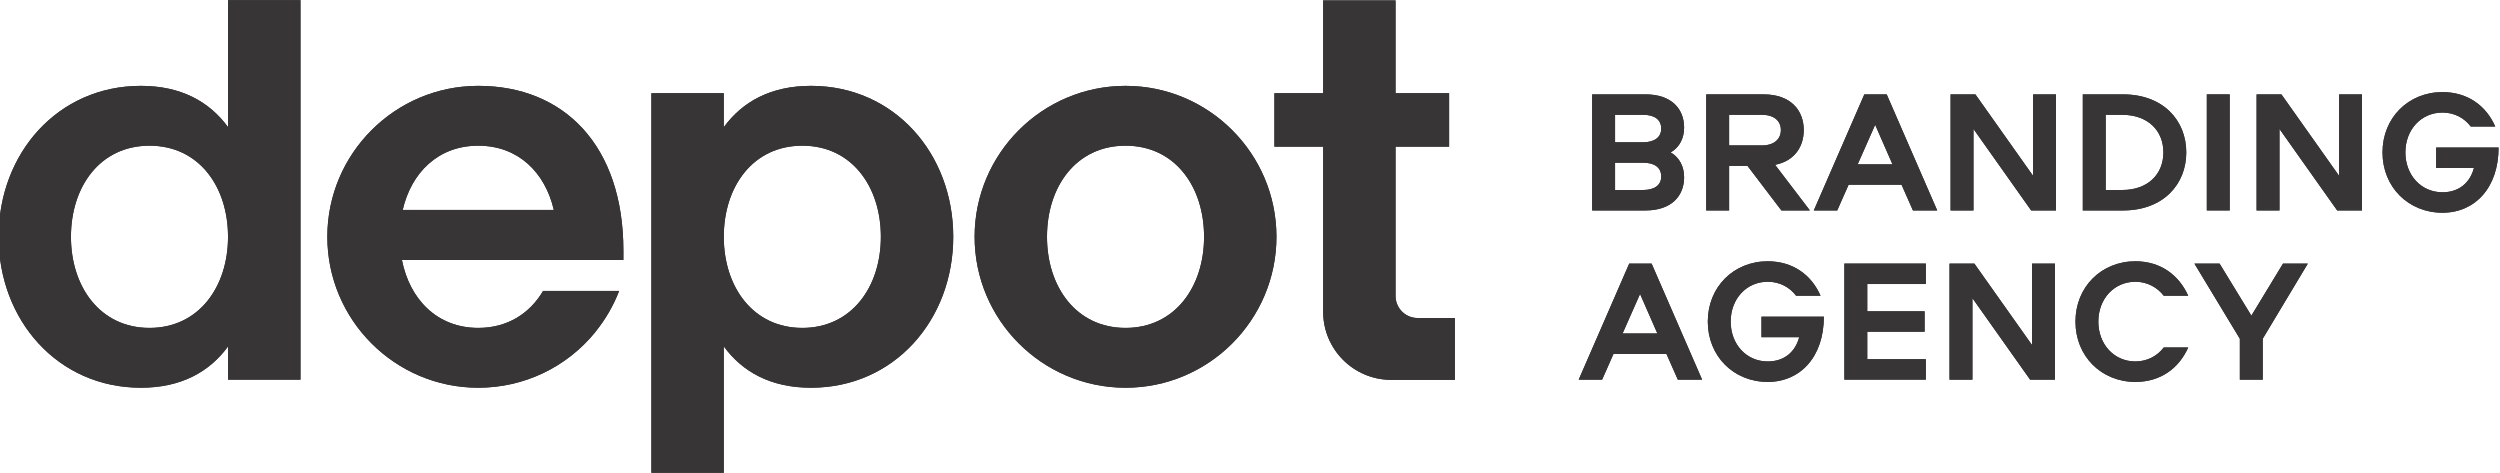
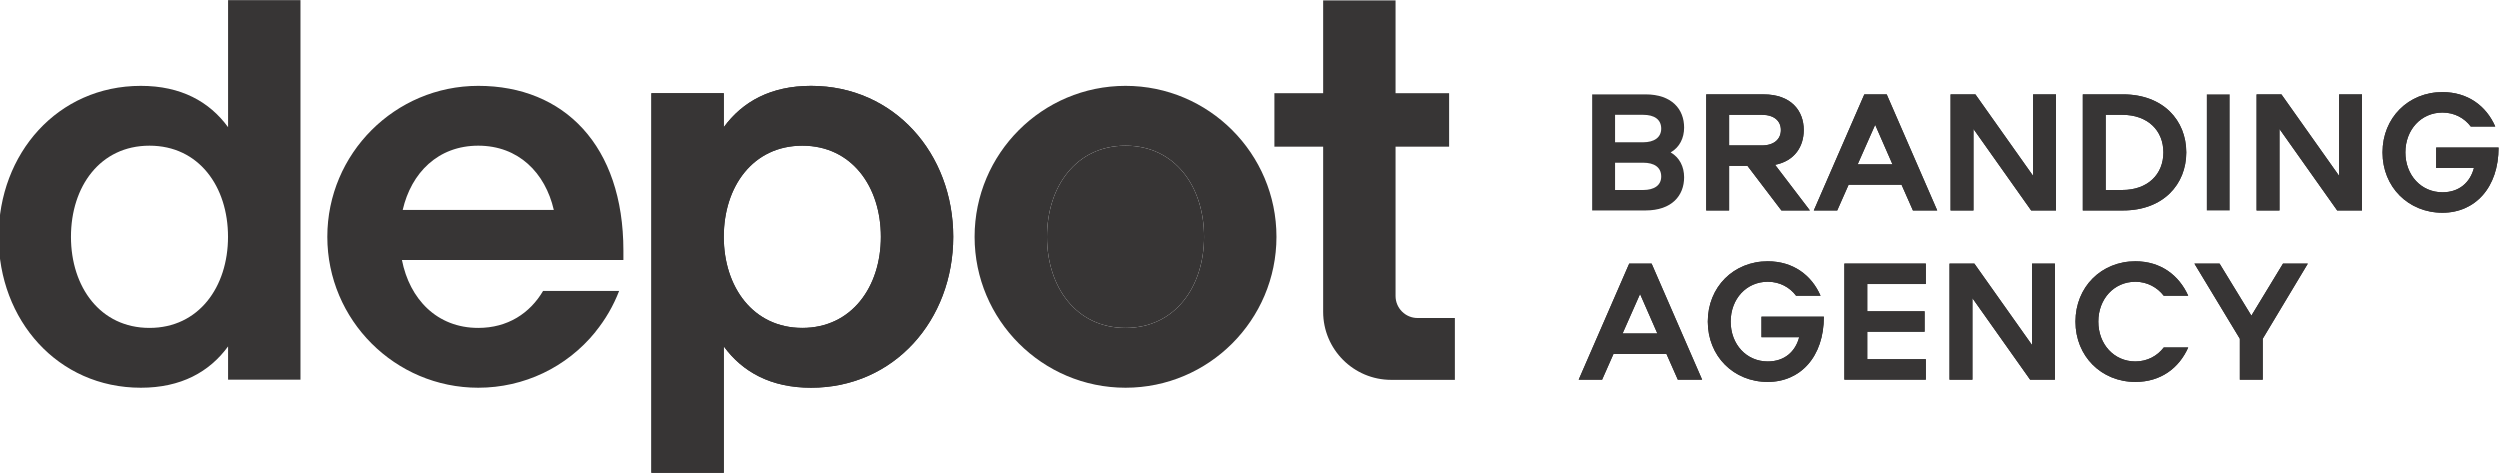
<svg xmlns="http://www.w3.org/2000/svg" xml:space="preserve" width="127.431mm" height="24.093mm" version="1.1" style="shape-rendering:geometricPrecision; text-rendering:geometricPrecision; image-rendering:optimizeQuality; fill-rule:evenodd; clip-rule:evenodd" viewBox="0 0 12743.08 2409.32">
  <defs>
    <style type="text/css"> .fil0 {fill:#373535;fill-rule:nonzero} </style>
  </defs>
  <g id="Слой_x0020_1">
    <g id="_105553186260192">
      <g>
        <g>
-           <path class="fil0" d="M8584.35 650.36c0,53.49 -23.15,100.71 -68.61,126.49 45.46,25.89 68.61,73.11 68.61,126.61 0,93.52 -62.39,169.25 -196.93,169.25l-271.79 0 0 -591.68 271.79 0c134.54,0 196.93,75.74 196.93,169.33zm-351.99 74.82l0 0 143.49 0c55.21,0 91.76,-24.07 91.76,-69.46 0,-47.28 -35.64,-70.44 -91.76,-70.44l-143.49 0 0 139.9zm0 243.28l0 0 143.49 0c55.21,0 91.76,-23.15 91.76,-68.65 0,-47.22 -35.64,-70.38 -91.76,-70.38l-143.49 0 0 139.03z" />
          <path class="fil0" d="M9048.07 840.16l177.36 232.55 -145.25 0 -172.86 -227.2 -93.59 0 0 227.2 -116.74 0 0 -591.68 292.28 0c140.81,0 204.97,83.78 204.97,181.76 0,83.83 -46.37,157.74 -146.17,177.37zm-234.34 -98.9l0 0 167.5 0c60.62,0 96.27,-31.25 96.27,-78.47 0,-47.22 -35.65,-77.51 -96.27,-77.51l-167.5 0 0 155.98z" />
          <path class="fil0" d="M9874.5 1072.71l-123.87 0 -57.89 -130.94 -270.04 0 -57.88 130.94 -119.42 0 257.55 -591.68 114.06 0 257.49 591.68zm-405.43 -235.18l0 0 177.31 0 -88.23 -201.43 -89.08 201.43z" />
          <polygon class="fil0" points="10479.88,481.03 10479.88,1072.71 10353.33,1072.71 10059.28,657.43 10059.28,1072.71 9942.54,1072.71 9942.54,481.03 10069.09,481.03 10363.14,896.27 10363.14,481.03 " />
          <path class="fil0" d="M10821.48 481.03c205.83,0 322.57,133.68 322.57,295.82 0,162.19 -116.74,295.86 -322.57,295.86l-204.96 0 0 -591.68 204.96 0zm205.83 295.82l0 0c0,-112.24 -80.19,-191.57 -209.42,-191.57l-84.63 0 0 383.18 84.63 0c129.23,0 209.42,-79.26 209.42,-191.61z" />
          <polygon class="fil0" points="11365.39,1072.71 11248.65,1072.71 11248.65,481.03 11365.39,481.03 " />
          <polygon class="fil0" points="12039.72,481.03 12039.72,1072.71 11913.17,1072.71 11619.12,657.43 11619.12,1072.71 11502.37,1072.71 11502.37,481.03 11628.93,481.03 11922.98,896.27 11922.98,481.03 " />
          <path class="fil0" d="M12144.26 776.85c0,-176.4 131.85,-307.4 305.62,-307.4 128.32,0 222.77,69.52 269.13,175.55l-124.78 0c-32.05,-42.78 -82.87,-71.29 -144.35,-71.29 -108.7,0 -188.94,87.37 -188.94,203.14 0,115.89 80.24,203.25 188.94,203.25 85.55,0 140.81,-49.95 160.43,-123.87l-192.53 0 0 -104.24 318.17 0c0,204.84 -120.34,332.36 -286.07,332.36 -173.77,0 -305.62,-131.06 -305.62,-307.5z" />
          <path class="fil0" d="M8676.12 1935.12l-123.88 0 -57.88 -130.94 -270.04 0 -57.88 130.94 -119.42 0 257.54 -591.63 114.06 0 257.5 591.63zm-405.44 -235.3l0 0 177.31 0 -88.22 -201.32 -89.09 201.32z" />
          <path class="fil0" d="M8705.03 1639.25c0,-176.45 131.85,-307.4 305.63,-307.4 128.31,0 222.76,69.47 269.13,175.54l-124.79 0c-32.05,-42.77 -82.86,-71.29 -144.34,-71.29 -108.7,0 -188.89,87.38 -188.89,203.15 0,115.88 80.19,203.14 188.89,203.14 85.54,0 140.81,-49.84 160.37,-123.75l-192.43 0 0 -104.37 318.12 0c0,204.97 -120.33,332.49 -286.06,332.49 -173.78,0 -305.63,-131.06 -305.63,-307.51z" />
          <polygon class="fil0" points="9517.95,1447.74 9517.95,1586.67 9810.23,1586.67 9810.23,1690.92 9517.95,1690.92 9517.95,1830.87 9816.45,1830.87 9816.45,1935.12 9401.2,1935.12 9401.2,1343.49 9816.45,1343.49 9816.45,1447.74 " />
          <polygon class="fil0" points="10474.52,1343.49 10474.52,1935.12 10347.97,1935.12 10053.92,1519.83 10053.92,1935.12 9937.18,1935.12 9937.18,1343.49 10063.73,1343.49 10357.78,1758.67 10357.78,1343.49 " />
          <path class="fil0" d="M11153.86 1507.39l-124.78 0c-32.05,-41.86 -83.72,-71.29 -144.35,-71.29 -108.7,0 -188.94,87.38 -188.94,203.15 0,115.88 80.24,203.14 188.94,203.14 60.63,0 112.3,-28.51 144.35,-71.17l124.78 0c-47.22,105.96 -140.81,175.54 -269.13,175.54 -173.77,0 -305.62,-131.06 -305.62,-307.51 0,-176.45 131.85,-307.4 305.62,-307.4 128.32,0 221.91,70.38 269.13,175.54z" />
          <polygon class="fil0" points="11637.14,1343.49 11763.69,1343.49 11533.74,1726.62 11533.74,1935.12 11417,1935.12 11417,1726.62 11185.34,1343.49 11313.66,1343.49 11475.86,1609.02 " />
        </g>
        <g>
-           <path class="fil0" d="M5737.08 437.66c-424.22,0 -769.36,345.14 -769.36,769.35 0,424.22 345.14,769.35 769.36,769.35 424.21,0 769.33,-345.13 769.33,-769.35 0,-424.21 -345.12,-769.35 -769.33,-769.35zm0 1233.76l0 0c-250.86,0 -400.28,-208.34 -400.28,-464.41 0,-256.08 148.57,-464.42 400.28,-464.42 251.7,0 400.27,208.34 400.27,464.42 0,256.07 -149.42,464.41 -400.27,464.41z" />
+           <path class="fil0" d="M5737.08 437.66zm0 1233.76l0 0c-250.86,0 -400.28,-208.34 -400.28,-464.41 0,-256.08 148.57,-464.42 400.28,-464.42 251.7,0 400.27,208.34 400.27,464.42 0,256.07 -149.42,464.41 -400.27,464.41z" />
          <path class="fil0" d="M4133.9 437.66c-204.39,0 -349.28,80.14 -444.57,210.61l0 -173.06 -369.06 0 0 1934.64 369.06 0 0 -644.1c95.29,130.47 240.18,210.61 444.57,210.61 424.22,0 725.07,-345.13 725.07,-769.35 0,-424.22 -300.85,-769.35 -725.07,-769.35zm-44.29 1233.76l0 0c-250.85,0 -400.28,-208.34 -400.28,-464.41 0,-256.08 148.57,-464.42 400.28,-464.42 251.72,0 400.28,208.34 400.28,464.42 0,256.07 -149.42,464.41 -400.28,464.41z" />
-           <path class="fil0" d="M7225.72 1620.99c-61.97,0 -112.21,-50.23 -112.21,-112.21l0 -761.23 272.99 0 0 -272.34 -272.99 0 0 -473.22 -369.08 0 0 473.22 -248.5 0 0 272.34 248.5 0 0 841.74c0,191.62 155.34,346.96 346.96,346.96l324.45 0 0 -315.26 -190.12 0z" />
          <path class="fil0" d="M1162.49 648.27c-95.3,-130.47 -240.17,-210.61 -444.56,-210.61 -424.22,0 -725.07,345.13 -725.07,769.35 0,424.22 300.85,769.35 725.07,769.35 204.39,0 349.26,-80.14 444.56,-210.61l0 169.43 369.08 0 0 -1934.64 -369.08 0 0 647.73zm-400.58 1023.15l0 0c-250.85,0 -400.28,-208.34 -400.28,-464.41 0,-256.08 148.57,-464.42 400.28,-464.42 251.71,0 400.28,208.34 400.28,464.42 0,256.07 -149.43,464.41 -400.28,464.41z" />
-           <path class="fil0" d="M2437.73 437.66c-424.23,0 -769.36,345.14 -769.36,769.35 0,424.22 345.13,769.35 769.36,769.35 232.7,0 450.4,-103.67 597.29,-284.4l-0.3 -0.24c50.66,-62.28 91.73,-132.62 121.08,-208.74l-387.66 0c-67.25,114.23 -180.75,188.44 -330.41,188.44 -210.82,0 -349.98,-147.15 -389.04,-346.11 0,0 1113.12,0 1128.87,0 0,-12.89 0,-33.4 0,-48.04 0,-534.68 -301.98,-839.61 -739.83,-839.61zm355.15 632.46l0 0 -710.31 0 -29.99 0c43.7,-189.47 180.24,-327.53 385.15,-327.53 204.9,0 341.44,138.06 385.15,327.53l-30 0z" />
        </g>
      </g>
      <g>
        <g>
          <path class="fil0" d="M8584.35 650.34c0,53.49 -23.15,100.71 -68.61,126.49 45.46,25.9 68.61,73.11 68.61,126.61 0,93.53 -62.39,169.27 -196.93,169.27l-271.79 0 0 -591.7 271.79 0c134.54,0 196.93,75.74 196.93,169.33zm-351.99 74.82l0 0 143.49 0c55.21,0 91.76,-24.07 91.76,-69.46 0,-47.28 -35.64,-70.43 -91.76,-70.43l-143.49 0 0 139.89zm0 243.3l0 0 143.49 0c55.21,0 91.76,-23.16 91.76,-68.67 0,-47.22 -35.64,-70.38 -91.76,-70.38l-143.49 0 0 139.05z" />
          <path class="fil0" d="M9048.07 840.14l177.36 232.57 -145.25 0 -172.86 -227.21 -93.59 0 0 227.21 -116.74 0 0 -591.7 292.28 0c140.81,0 204.97,83.78 204.97,181.76 0,83.84 -46.37,157.75 -146.17,177.37zm-234.34 -98.9l0 0 167.5 0c60.62,0 96.27,-31.25 96.27,-78.47 0,-47.22 -35.65,-77.5 -96.27,-77.5l-167.5 0 0 155.97z" />
          <path class="fil0" d="M9874.5 1072.71l-123.87 0 -57.89 -130.94 -270.04 0 -57.88 130.94 -119.42 0 257.55 -591.7 114.06 0 257.49 591.7zm-405.43 -235.2l0 0 177.31 0 -88.23 -201.43 -89.08 201.43z" />
          <polygon class="fil0" points="10479.88,481.01 10479.88,1072.71 10353.33,1072.71 10059.28,657.41 10059.28,1072.71 9942.54,1072.71 9942.54,481.01 10069.09,481.01 10363.14,896.25 10363.14,481.01 " />
          <path class="fil0" d="M10821.48 481.01c205.83,0 322.57,133.68 322.57,295.82 0,162.2 -116.74,295.88 -322.57,295.88l-204.96 0 0 -591.7 204.96 0zm205.83 295.82l0 0c0,-112.23 -80.19,-191.56 -209.42,-191.56l-84.63 0 0 383.19 84.63 0c129.23,0 209.42,-79.28 209.42,-191.63z" />
-           <polygon class="fil0" points="11365.39,1072.71 11248.65,1072.71 11248.65,481.01 11365.39,481.01 " />
          <polygon class="fil0" points="12039.72,481.01 12039.72,1072.71 11913.17,1072.71 11619.12,657.41 11619.12,1072.71 11502.37,1072.71 11502.37,481.01 11628.93,481.01 11922.98,896.25 11922.98,481.01 " />
          <path class="fil0" d="M12144.26 776.83c0,-176.39 131.85,-307.4 305.62,-307.4 128.32,0 222.77,69.53 269.13,175.55l-124.78 0c-32.05,-42.78 -82.87,-71.29 -144.35,-71.29 -108.7,0 -188.94,87.37 -188.94,203.14 0,115.89 80.24,203.26 188.94,203.26 85.55,0 140.81,-49.96 160.43,-123.87l-192.53 0 0 -104.25 318.17 0c0,204.85 -120.34,332.37 -286.07,332.37 -173.77,0 -305.62,-131.06 -305.62,-307.51z" />
          <path class="fil0" d="M8676.12 1935.12l-123.88 0 -57.88 -130.94 -270.04 0 -57.88 130.94 -119.42 0 257.54 -591.63 114.06 0 257.5 591.63zm-405.44 -235.3l0 0 177.31 0 -88.22 -201.32 -89.09 201.32z" />
          <path class="fil0" d="M8705.03 1639.25c0,-176.45 131.85,-307.4 305.63,-307.4 128.31,0 222.76,69.47 269.13,175.55l-124.79 0c-32.05,-42.78 -82.86,-71.29 -144.34,-71.29 -108.7,0 -188.89,87.37 -188.89,203.14 0,115.89 80.19,203.14 188.89,203.14 85.54,0 140.81,-49.84 160.37,-123.75l-192.43 0 0 -104.37 318.12 0c0,204.97 -120.33,332.49 -286.06,332.49 -173.78,0 -305.63,-131.06 -305.63,-307.51z" />
          <polygon class="fil0" points="9517.95,1447.74 9517.95,1586.67 9810.23,1586.67 9810.23,1690.92 9517.95,1690.92 9517.95,1830.88 9816.45,1830.88 9816.45,1935.12 9401.2,1935.12 9401.2,1343.49 9816.45,1343.49 9816.45,1447.74 " />
          <polygon class="fil0" points="10474.52,1343.49 10474.52,1935.12 10347.97,1935.12 10053.92,1519.83 10053.92,1935.12 9937.18,1935.12 9937.18,1343.49 10063.73,1343.49 10357.78,1758.67 10357.78,1343.49 " />
          <path class="fil0" d="M11153.86 1507.4l-124.78 0c-32.05,-41.87 -83.72,-71.29 -144.35,-71.29 -108.7,0 -188.94,87.37 -188.94,203.14 0,115.89 80.24,203.14 188.94,203.14 60.63,0 112.3,-28.51 144.35,-71.17l124.78 0c-47.22,105.96 -140.81,175.54 -269.13,175.54 -173.77,0 -305.62,-131.06 -305.62,-307.51 0,-176.45 131.85,-307.4 305.62,-307.4 128.32,0 221.91,70.38 269.13,175.55z" />
          <polygon class="fil0" points="11637.14,1343.49 11763.69,1343.49 11533.74,1726.62 11533.74,1935.12 11417,1935.12 11417,1726.62 11185.34,1343.49 11313.66,1343.49 11475.86,1609.02 " />
        </g>
        <g>
          <path class="fil0" d="M5737.08 437.65c-424.22,0 -769.36,345.13 -769.36,769.35 0,424.23 345.14,769.36 769.36,769.36 424.21,0 769.33,-345.13 769.33,-769.36 0,-424.22 -345.12,-769.35 -769.33,-769.35zm0 1233.78l0 0c-250.86,0 -400.28,-208.34 -400.28,-464.43 0,-256.08 148.57,-464.42 400.28,-464.42 251.7,0 400.27,208.34 400.27,464.42 0,256.09 -149.42,464.43 -400.27,464.43z" />
          <path class="fil0" d="M4133.9 437.65c-204.39,0 -349.28,80.13 -444.57,210.6l0 -173.05 -369.06 0 0 1934.65 369.06 0 0 -644.1c95.29,130.47 240.18,210.61 444.57,210.61 424.22,0 725.07,-345.13 725.07,-769.36 0,-424.22 -300.85,-769.35 -725.07,-769.35zm-44.29 1233.78l0 0c-250.85,0 -400.28,-208.34 -400.28,-464.43 0,-256.08 148.57,-464.42 400.28,-464.42 251.72,0 400.28,208.34 400.28,464.42 0,256.09 -149.42,464.43 -400.28,464.43z" />
          <path class="fil0" d="M7225.72 1621c-61.97,0 -112.21,-50.24 -112.21,-112.21l0 -761.26 272.99 0 0 -272.33 -272.99 0 0 -473.21 -369.08 0 0 473.21 -248.5 0 0 272.33 248.5 0 0 841.77c0,191.61 155.34,346.95 346.96,346.95l324.45 0 0 -315.25 -190.12 0z" />
-           <path class="fil0" d="M1162.49 648.25c-95.3,-130.47 -240.17,-210.6 -444.56,-210.6 -424.22,0 -725.07,345.13 -725.07,769.35 0,424.23 300.85,769.36 725.07,769.36 204.39,0 349.26,-80.14 444.56,-210.61l0 169.43 369.08 0 0 -1934.65 -369.08 0 0 647.72zm-400.58 1023.18l0 0c-250.85,0 -400.28,-208.34 -400.28,-464.43 0,-256.08 148.57,-464.42 400.28,-464.42 251.71,0 400.28,208.34 400.28,464.42 0,256.09 -149.43,464.43 -400.28,464.43z" />
          <path class="fil0" d="M2437.73 437.65c-424.23,0 -769.36,345.13 -769.36,769.35 0,424.23 345.13,769.36 769.36,769.36 232.7,0 450.4,-103.66 597.29,-284.4l-0.3 -0.24c50.66,-62.27 91.73,-132.61 121.08,-208.73l-387.66 0c-67.25,114.22 -180.75,188.44 -330.41,188.44 -210.82,0 -349.98,-147.15 -389.04,-346.12 0,0 1113.12,0 1128.87,0 0,-12.89 0,-33.4 0,-48.04 0,-534.69 -301.98,-839.62 -739.83,-839.62zm355.15 632.47l0 0 -710.31 0 -29.99 0c43.7,-189.48 180.24,-327.54 385.15,-327.54 204.9,0 341.44,138.06 385.15,327.54l-30 0z" />
        </g>
      </g>
    </g>
  </g>
</svg>